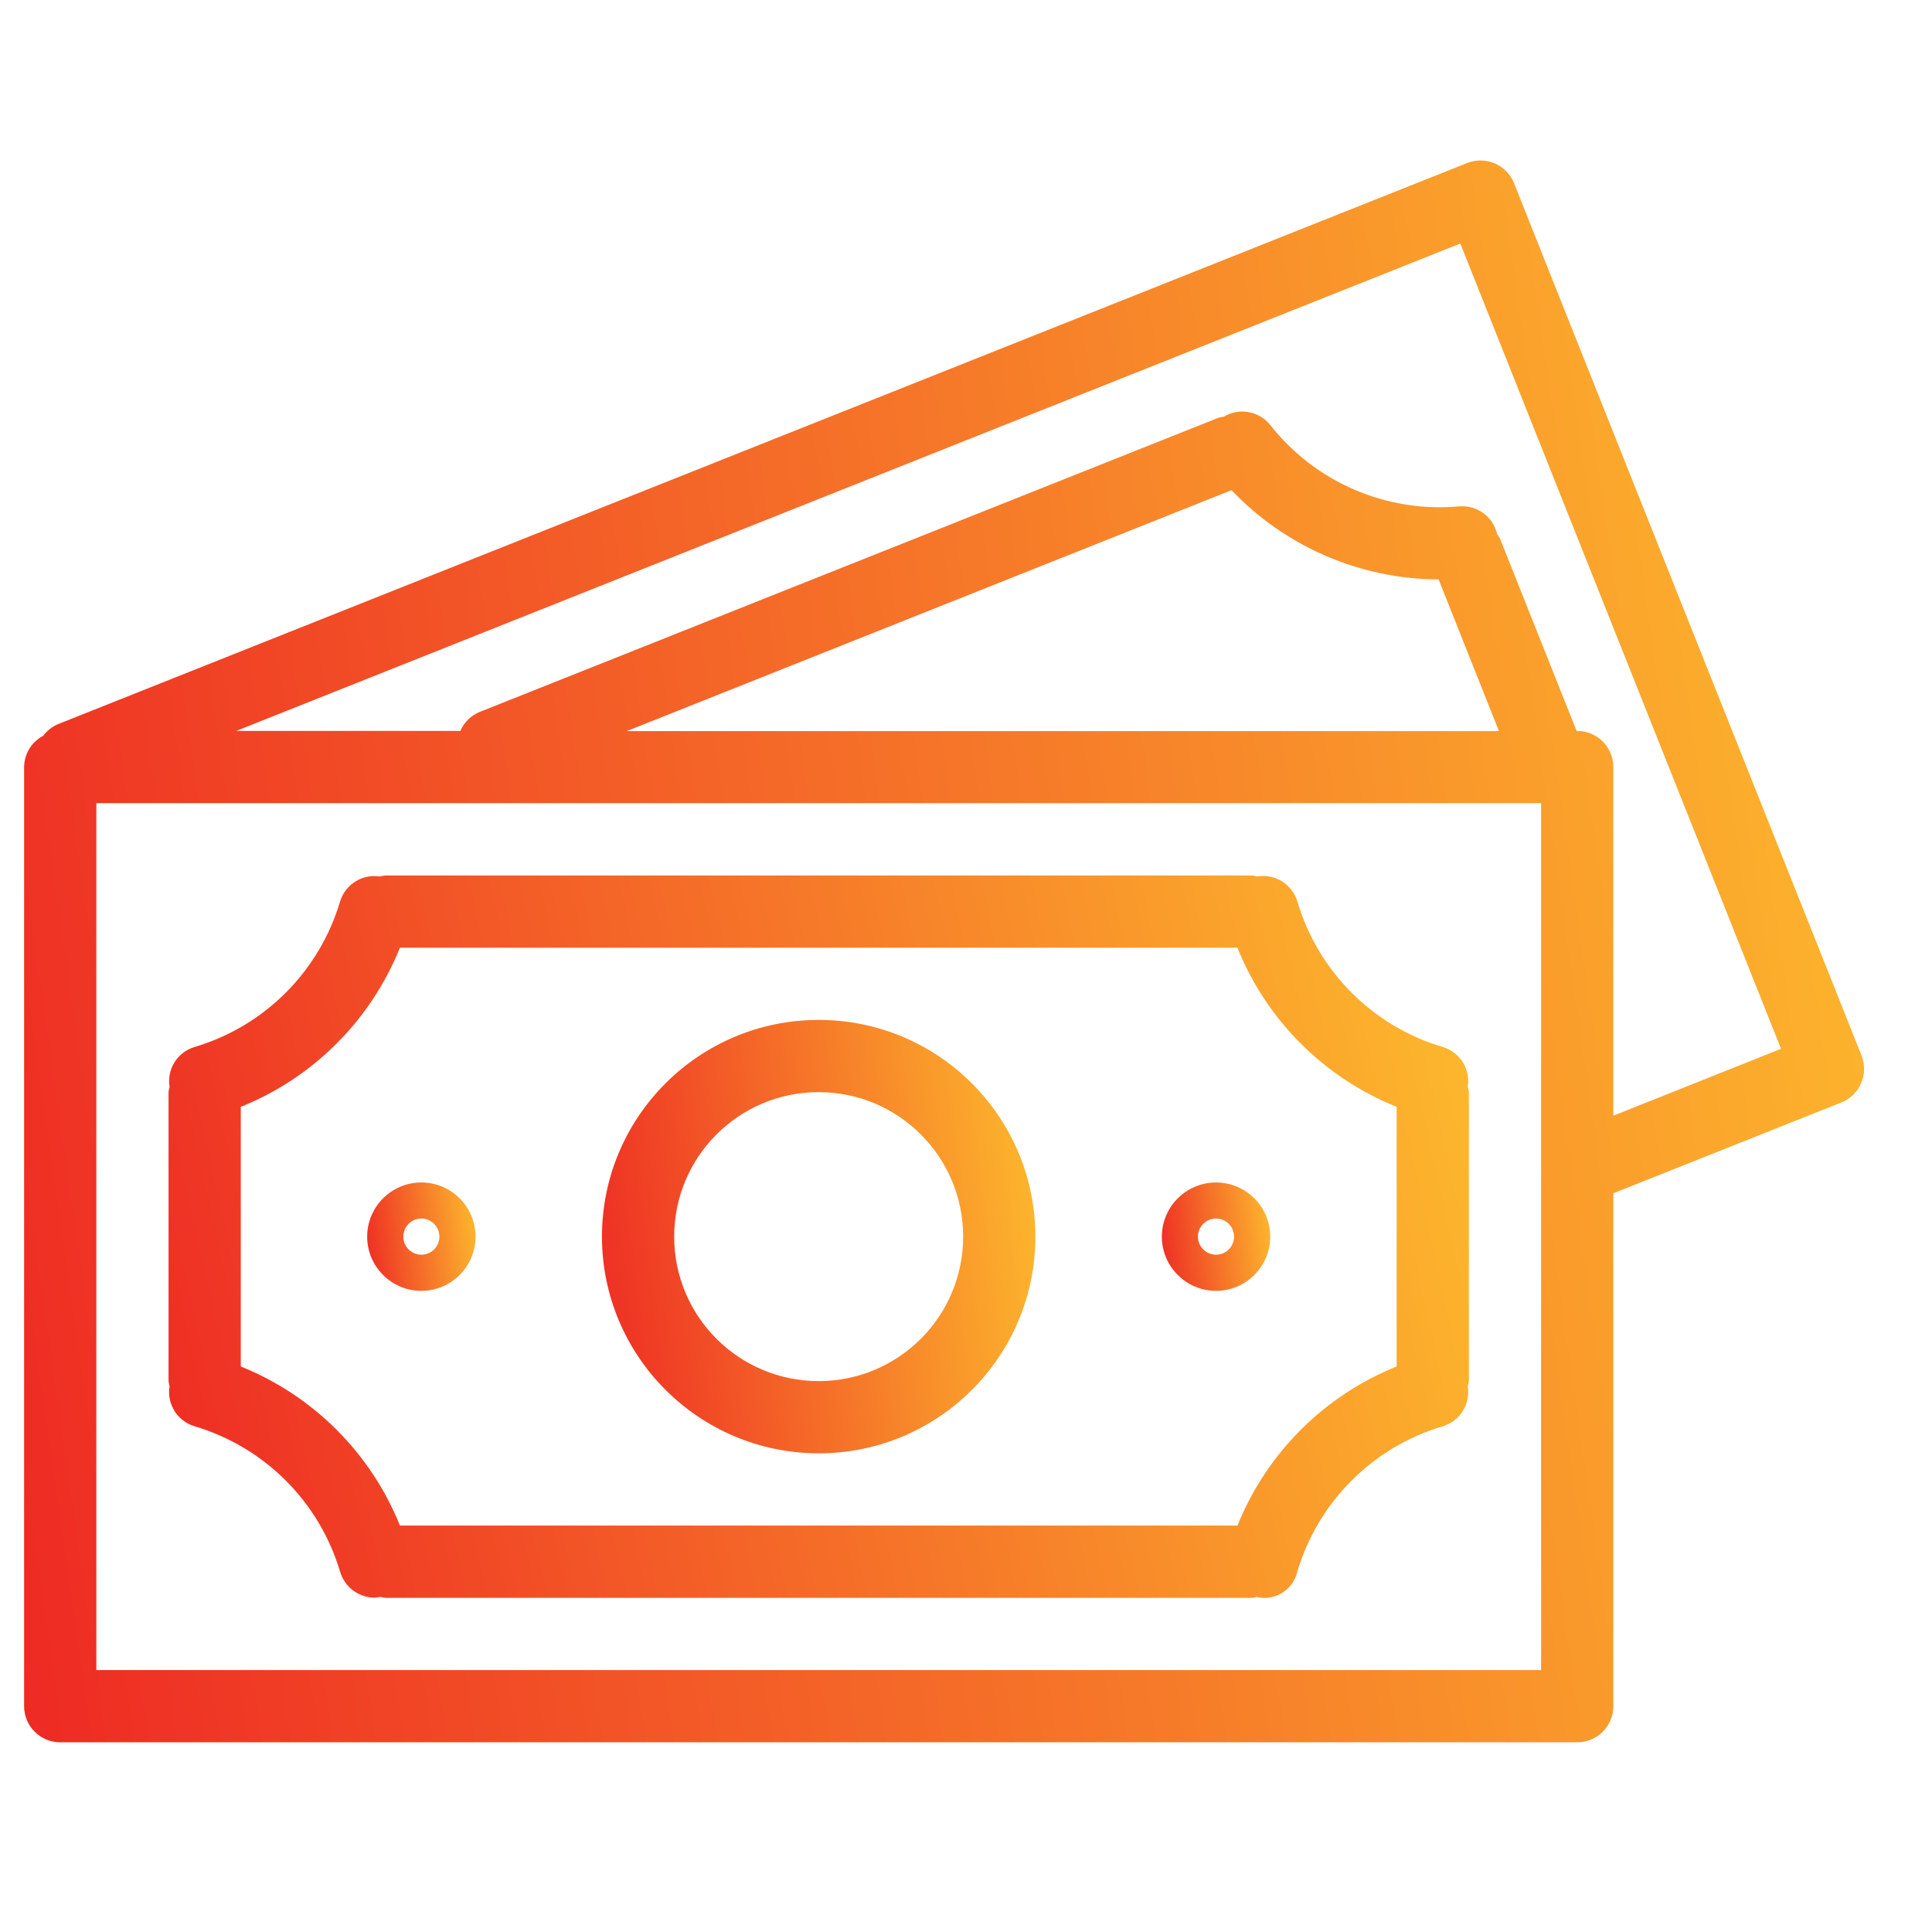
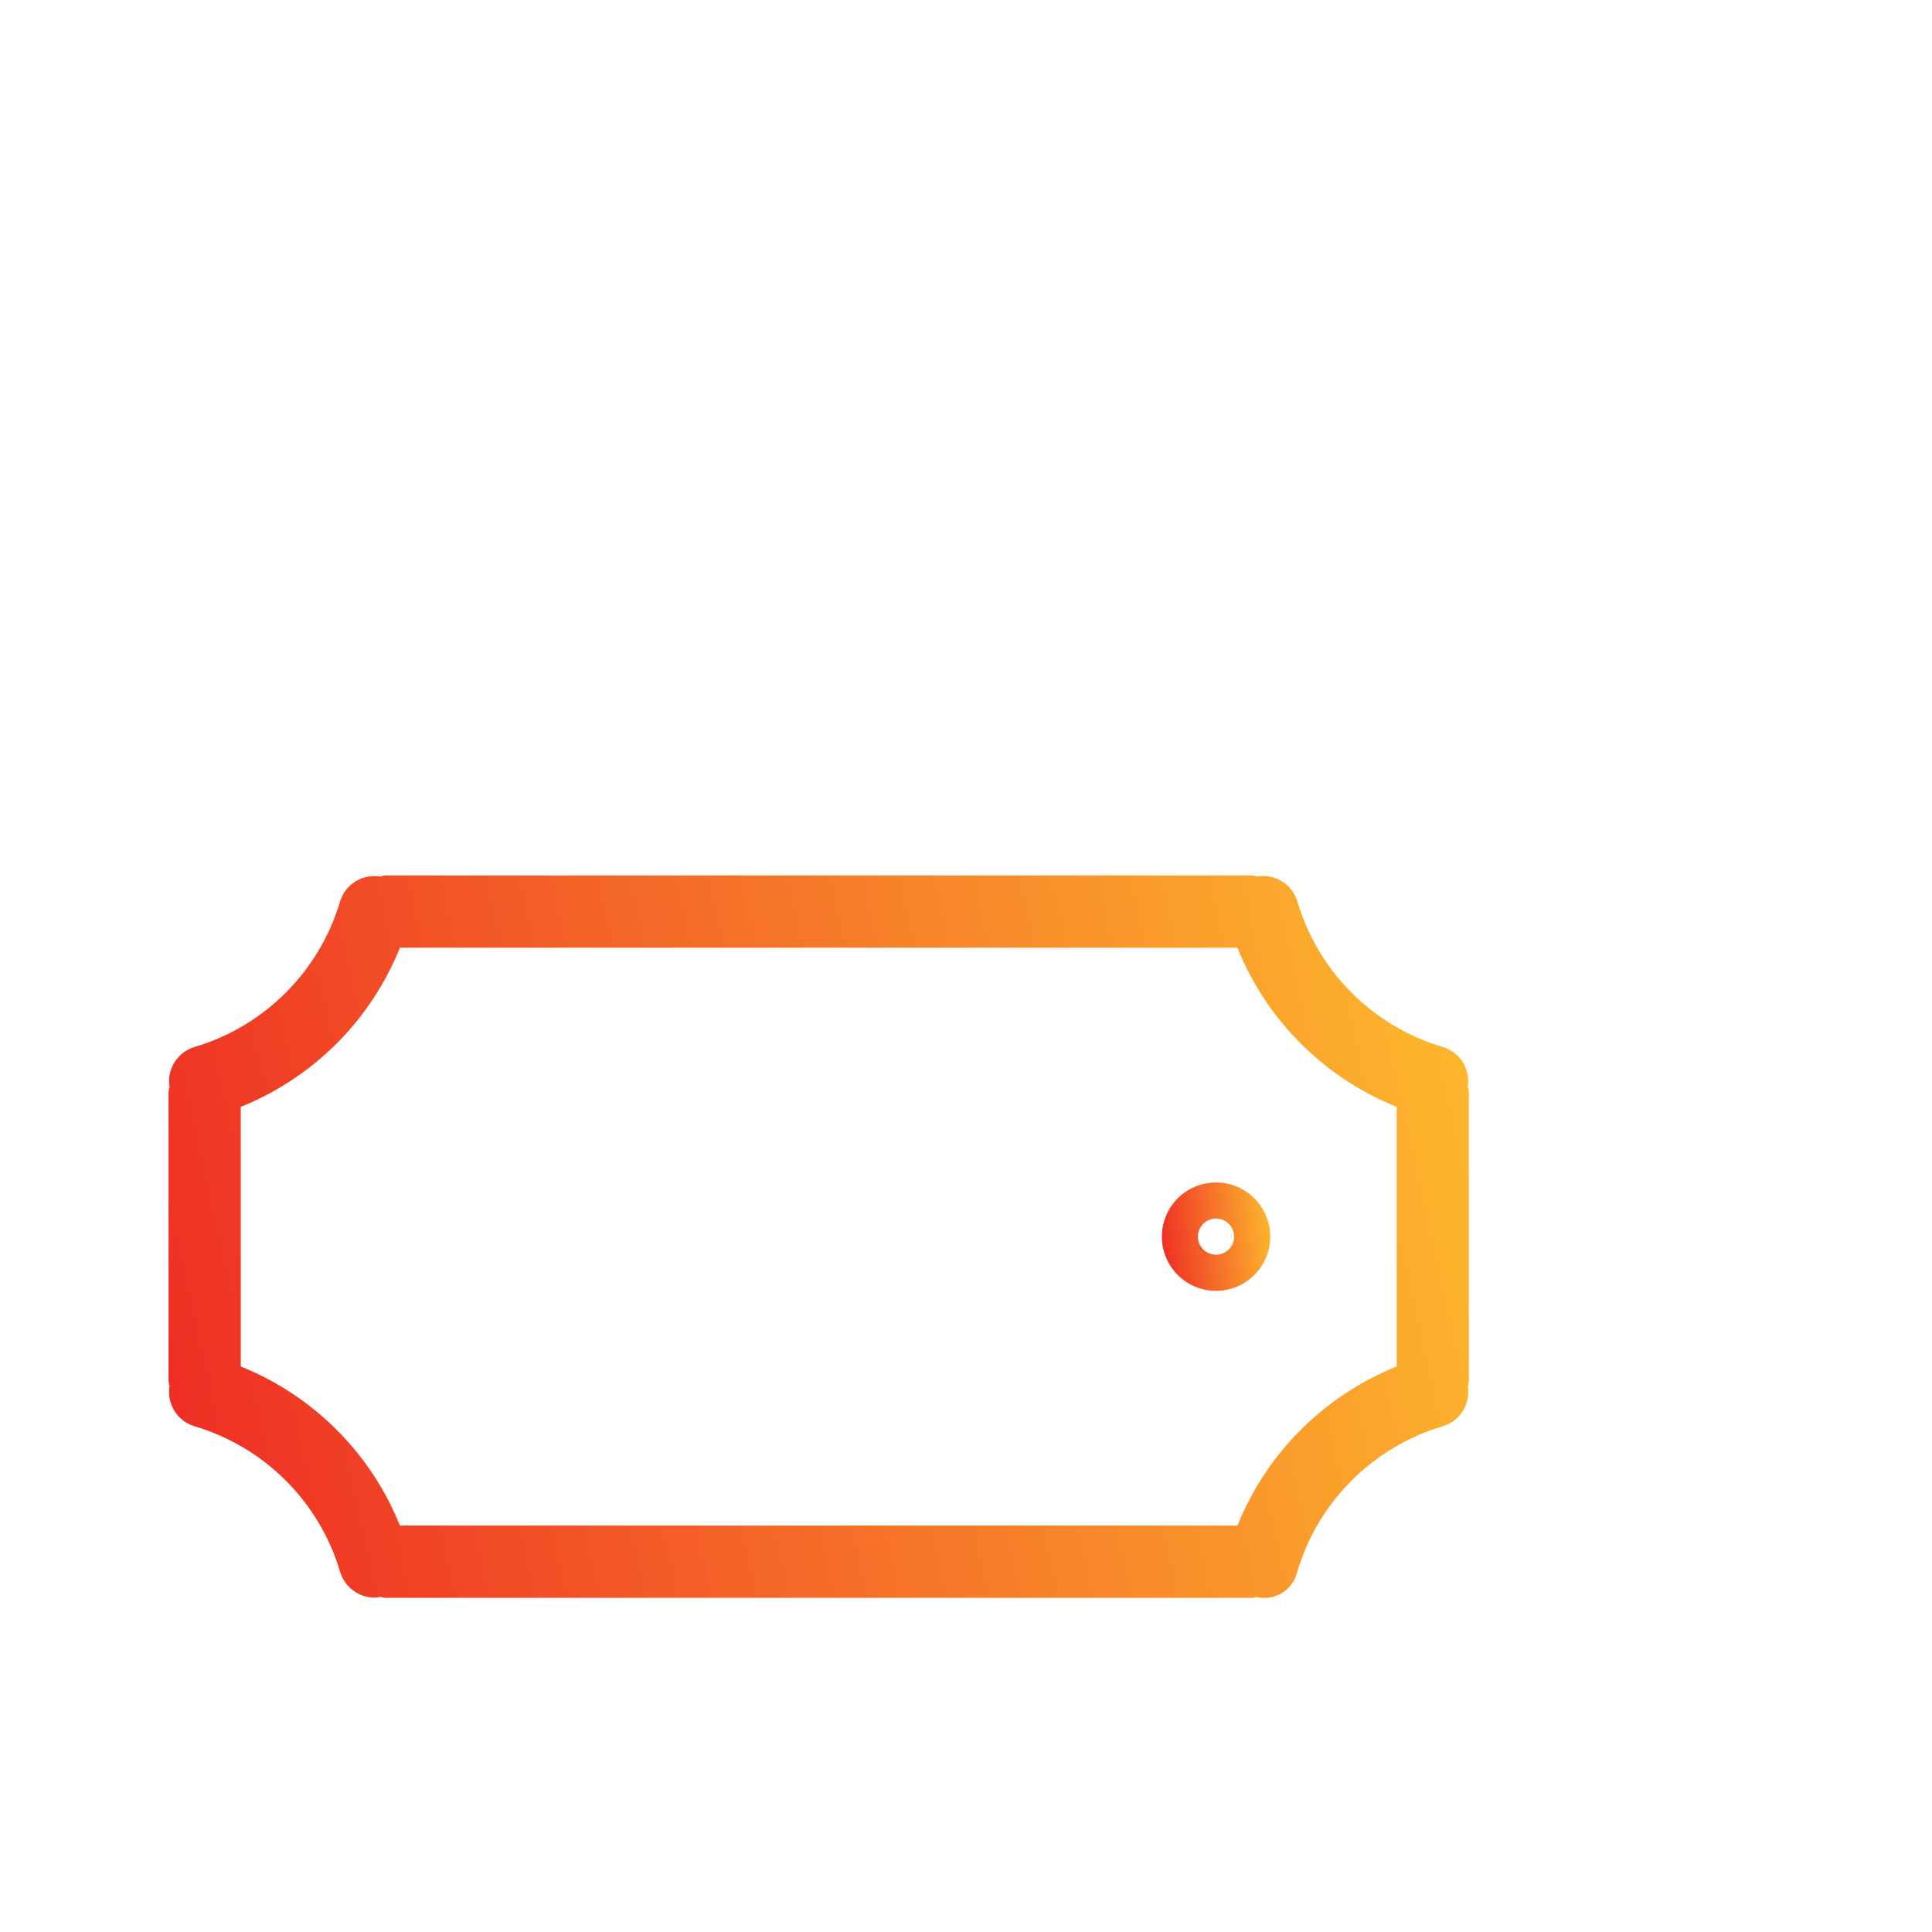
<svg xmlns="http://www.w3.org/2000/svg" width="21" height="21" viewBox="0 0 21 21" fill="none">
  <g clip-path="url(#clip0_107_665)">
-     <path d="M20.234 11.473C20.234 11.473 20.234 11.473 20.234 11.473L16.457 1.992C16.377 1.79 16.149 1.692 15.947 1.772C15.947 1.772 15.947 1.772 15.947 1.772L0.628 7.872C0.566 7.899 0.511 7.942 0.471 7.997C0.344 8.063 0.263 8.194 0.262 8.338V18.546C0.262 18.762 0.438 18.938 0.654 18.938H17.144C17.361 18.938 17.536 18.762 17.536 18.546V12.97L20.015 11.983C20.216 11.903 20.314 11.675 20.234 11.473ZM16.751 18.153H1.047V8.73H16.751V18.153ZM6.812 7.947L13.386 5.328C13.973 5.944 14.786 6.295 15.637 6.298L16.293 7.947H6.812ZM17.536 12.127V8.338C17.536 8.121 17.361 7.945 17.144 7.945H17.137L16.305 5.856C16.296 5.838 16.286 5.822 16.273 5.806C16.231 5.617 16.056 5.488 15.863 5.504C15.071 5.576 14.296 5.243 13.805 4.617C13.682 4.466 13.467 4.429 13.301 4.53C13.282 4.532 13.264 4.535 13.246 4.54L5.22 7.736C5.123 7.774 5.045 7.849 5.004 7.945H2.567L15.873 2.647L19.359 11.4L17.536 12.127Z" fill="url(#paint0_linear_107_665)" />
    <path d="M2.112 15.502C2.875 15.728 3.471 16.323 3.697 17.085C3.747 17.252 3.9 17.366 4.073 17.366C4.094 17.364 4.114 17.361 4.134 17.357C4.151 17.362 4.17 17.365 4.188 17.368H13.61C13.626 17.366 13.642 17.362 13.658 17.358C13.854 17.406 14.052 17.285 14.1 17.089C14.1 17.088 14.1 17.088 14.1 17.087C14.326 16.324 14.922 15.728 15.685 15.502C15.87 15.445 15.985 15.261 15.954 15.07C15.96 15.051 15.963 15.032 15.966 15.012V11.871C15.963 11.852 15.96 11.832 15.954 11.813C15.985 11.622 15.87 11.438 15.685 11.381C14.922 11.156 14.326 10.559 14.101 9.796C14.044 9.61 13.858 9.494 13.665 9.527C13.647 9.522 13.629 9.518 13.61 9.516H4.188C4.168 9.518 4.148 9.522 4.129 9.527C3.938 9.497 3.754 9.612 3.697 9.797C3.471 10.559 2.875 11.156 2.112 11.381C1.927 11.438 1.812 11.622 1.843 11.813C1.838 11.832 1.834 11.852 1.832 11.871V15.012C1.834 15.031 1.838 15.049 1.843 15.067C1.811 15.259 1.926 15.445 2.112 15.502ZM2.617 12.031C3.406 11.714 4.03 11.089 4.347 10.301H13.45C13.767 11.089 14.392 11.714 15.181 12.031V14.853C14.393 15.17 13.768 15.794 13.451 16.582H4.347C4.03 15.794 3.405 15.17 2.617 14.853V12.031Z" fill="url(#paint1_linear_107_665)" />
-     <path d="M8.899 15.797C10.2 15.797 11.254 14.743 11.254 13.442C11.254 12.141 10.2 11.086 8.899 11.086C7.598 11.086 6.543 12.141 6.543 13.442C6.544 14.742 7.598 15.796 8.899 15.797ZM8.899 11.871C9.766 11.871 10.469 12.574 10.469 13.442C10.469 14.309 9.766 15.012 8.899 15.012C8.031 15.012 7.328 14.309 7.328 13.442C7.328 12.574 8.031 11.871 8.899 11.871Z" fill="url(#paint2_linear_107_665)" />
-     <path d="M4.58 14.031C4.905 14.031 5.169 13.767 5.169 13.442C5.169 13.117 4.905 12.853 4.58 12.853C4.255 12.853 3.991 13.117 3.991 13.442C3.991 13.767 4.255 14.031 4.58 14.031ZM4.58 13.245C4.689 13.245 4.776 13.333 4.776 13.442C4.776 13.55 4.689 13.638 4.58 13.638C4.472 13.638 4.384 13.55 4.384 13.442C4.384 13.333 4.472 13.245 4.58 13.245Z" fill="url(#paint3_linear_107_665)" />
    <path d="M13.218 14.031C13.543 14.031 13.807 13.767 13.807 13.442C13.807 13.117 13.543 12.853 13.218 12.853C12.893 12.853 12.629 13.117 12.629 13.442C12.629 13.767 12.893 14.031 13.218 14.031ZM13.218 13.245C13.326 13.245 13.414 13.333 13.414 13.442C13.414 13.55 13.326 13.638 13.218 13.638C13.109 13.638 13.021 13.55 13.021 13.442C13.021 13.333 13.109 13.245 13.218 13.245Z" fill="url(#paint4_linear_107_665)" />
  </g>
  <defs>
    <linearGradient id="paint0_linear_107_665" x1="20.253" y1="1.934" x2="-1.684" y2="5.068" gradientUnits="userSpaceOnUse">
      <stop stop-color="#fdbb2d" />
      <stop offset="1" stop-color="#ee2a24" />
    </linearGradient>
    <linearGradient id="paint1_linear_107_665" x1="15.959" y1="9.602" x2="0.877" y2="12.936" gradientUnits="userSpaceOnUse">
      <stop stop-color="#fdbb2d" />
      <stop offset="1" stop-color="#ee2a24" />
    </linearGradient>
    <linearGradient id="paint2_linear_107_665" x1="11.252" y1="11.138" x2="6.058" y2="11.776" gradientUnits="userSpaceOnUse">
      <stop stop-color="#fdbb2d" />
      <stop offset="1" stop-color="#ee2a24" />
    </linearGradient>
    <linearGradient id="paint3_linear_107_665" x1="5.168" y1="12.866" x2="3.87" y2="13.025" gradientUnits="userSpaceOnUse">
      <stop stop-color="#fdbb2d" />
      <stop offset="1" stop-color="#ee2a24" />
    </linearGradient>
    <linearGradient id="paint4_linear_107_665" x1="13.806" y1="12.866" x2="12.508" y2="13.025" gradientUnits="userSpaceOnUse">
      <stop stop-color="#fdbb2d" />
      <stop offset="1" stop-color="#ee2a24" />
    </linearGradient>
    <clipPath id="clip0_107_665">
      <rect width="20" height="20" fill="white" transform="translate(0.262 0.341)" />
    </clipPath>
  </defs>
</svg>